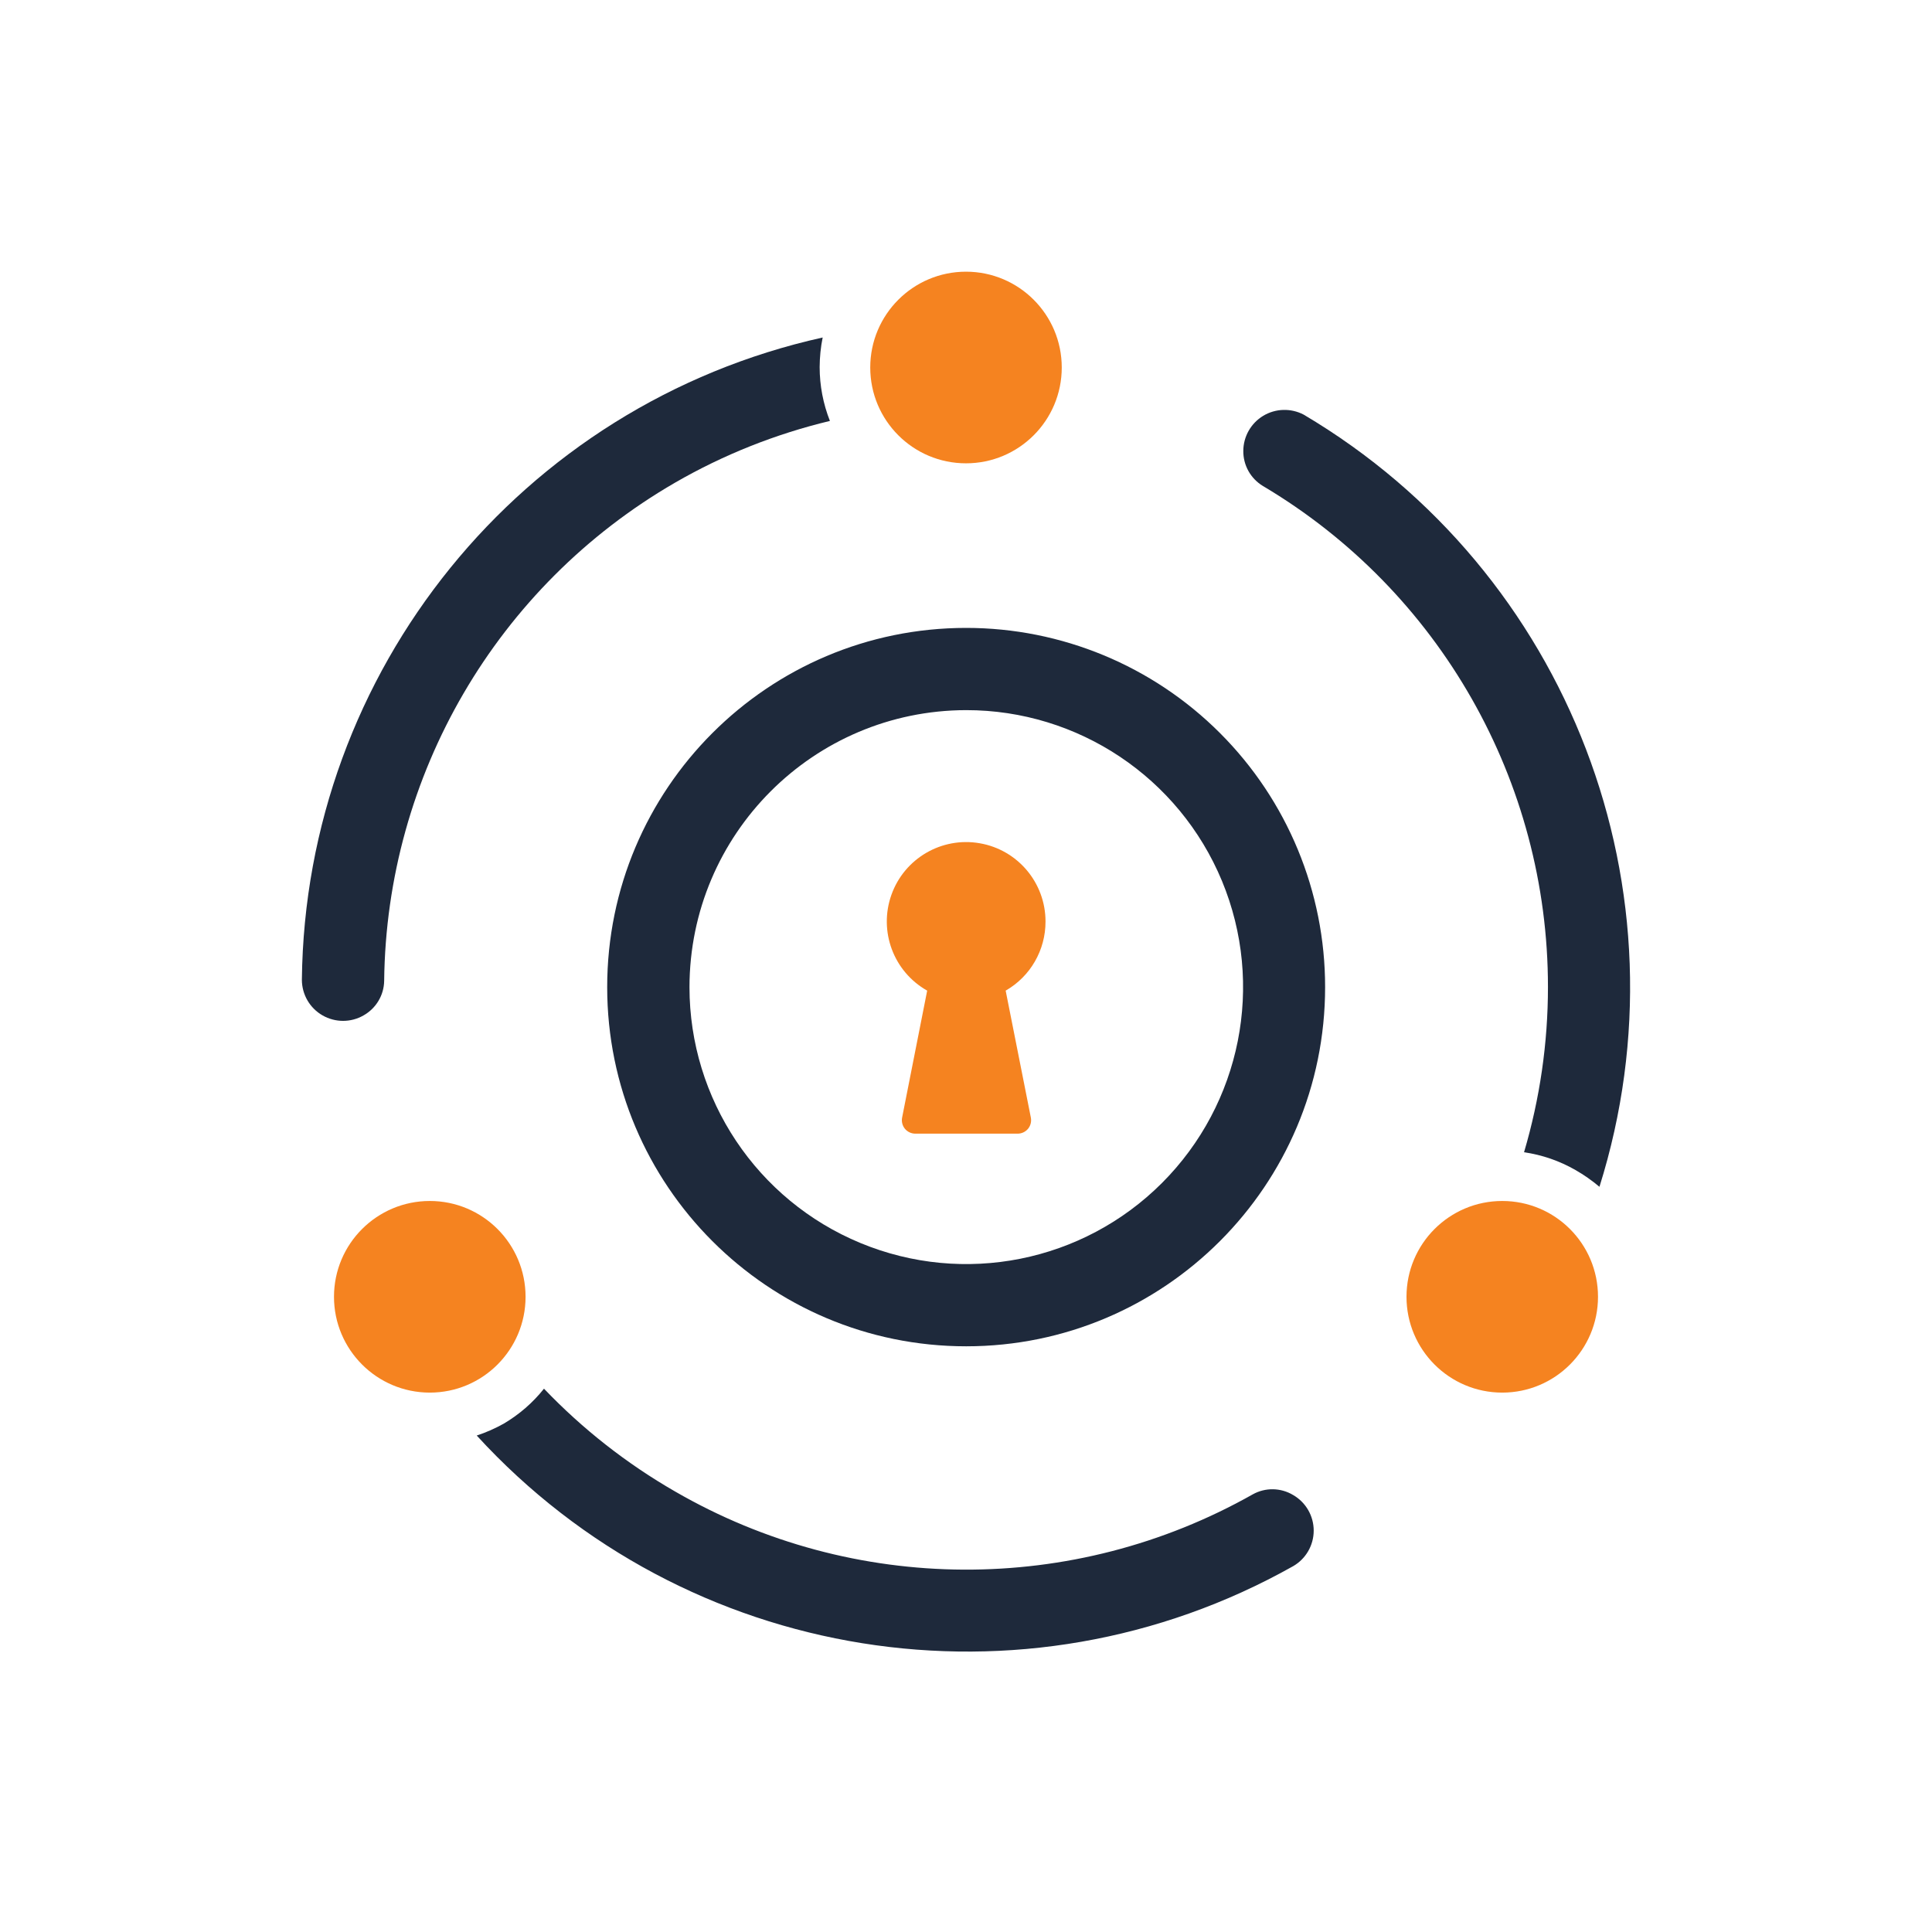
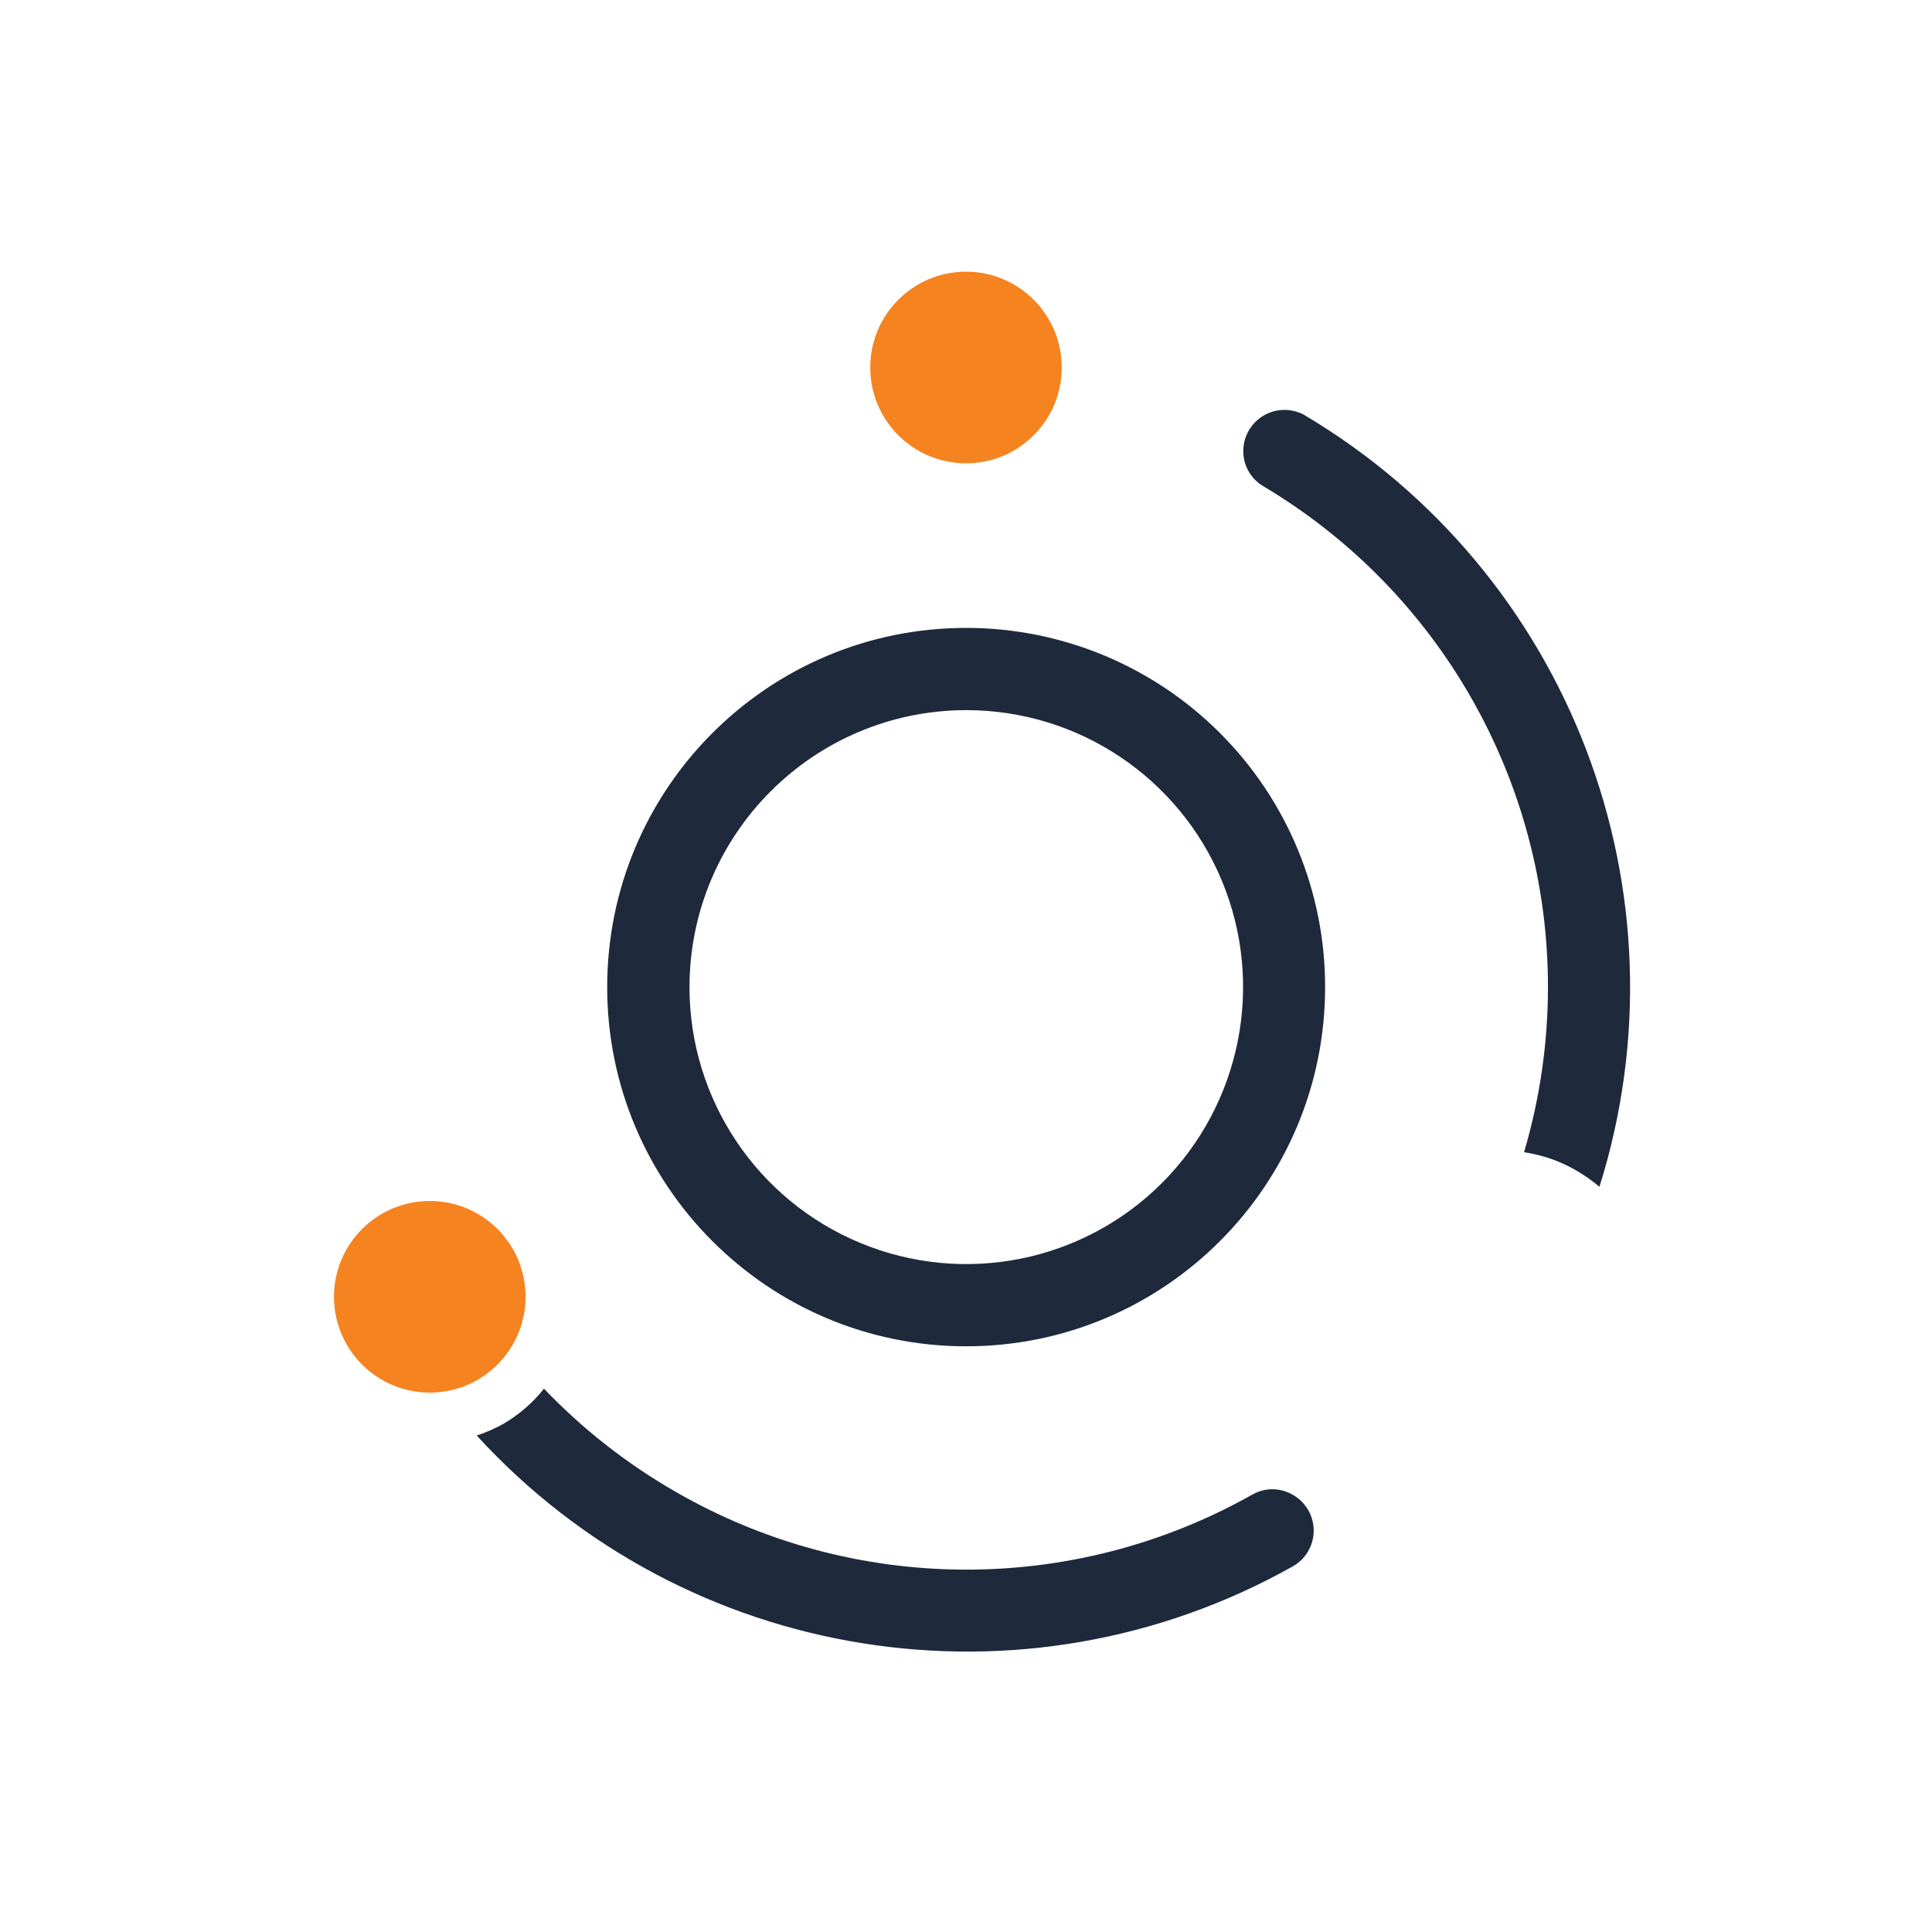
<svg xmlns="http://www.w3.org/2000/svg" width="32" height="32" viewBox="0 0 32 32" fill="none">
  <path d="M11.182 24.704C10.38 24.243 9.649 23.669 9.01 23.001C8.825 23.234 8.598 23.43 8.342 23.581C8.2 23.66 8.051 23.726 7.896 23.777C11.353 27.554 16.956 28.451 21.418 25.941C21.629 25.82 21.759 25.595 21.759 25.352C21.759 25.108 21.629 24.883 21.418 24.762C21.213 24.639 20.958 24.635 20.75 24.751C17.777 26.43 14.138 26.413 11.182 24.704Z" fill="#1E293B" />
-   <path d="M11.18 7.995C11.981 7.532 12.846 7.188 13.746 6.972C13.634 6.688 13.576 6.386 13.576 6.08C13.577 5.916 13.593 5.751 13.626 5.59C8.629 6.7 5.055 11.108 5 16.229C5.001 16.473 5.131 16.697 5.342 16.818C5.553 16.939 5.812 16.939 6.022 16.818C6.229 16.701 6.359 16.484 6.363 16.247C6.4 12.838 8.23 9.702 11.18 7.995Z" fill="#1E293B" />
  <path d="M25.639 16.349C25.639 17.276 25.505 18.197 25.243 19.085C25.542 19.128 25.831 19.228 26.094 19.379C26.235 19.459 26.368 19.553 26.492 19.657C28.026 14.773 25.996 9.474 21.592 6.867C21.381 6.757 21.127 6.764 20.923 6.887C20.719 7.01 20.594 7.231 20.593 7.469C20.591 7.706 20.714 7.926 20.917 8.049C23.845 9.787 25.64 12.942 25.639 16.349Z" fill="#1E293B" />
  <path d="M16.003 11.762C17.857 11.761 19.529 12.878 20.24 14.592C20.95 16.307 20.558 18.28 19.247 19.593C17.936 20.905 15.964 21.298 14.251 20.588C12.537 19.878 11.42 18.205 11.42 16.35C11.423 13.818 13.472 11.766 16.003 11.762ZM16.003 10.4C12.719 10.4 10.057 13.064 10.057 16.35C10.057 19.635 12.719 22.299 16.003 22.299C19.286 22.299 21.948 19.635 21.948 16.35C21.949 14.771 21.323 13.258 20.207 12.142C19.092 11.026 17.58 10.4 16.003 10.4Z" fill="#1E293B" />
  <path d="M16 7.674C16.876 7.674 17.586 6.964 17.586 6.087C17.586 5.211 16.876 4.5 16 4.5C15.124 4.5 14.414 5.211 14.414 6.087C14.414 6.964 15.124 7.674 16 7.674Z" fill="#F58320" />
  <path d="M7.119 23.066C7.995 23.066 8.705 22.355 8.705 21.479C8.705 20.602 7.995 19.892 7.119 19.892C6.243 19.892 5.532 20.602 5.532 21.479C5.532 22.355 6.243 23.066 7.119 23.066Z" fill="#F58320" />
-   <path d="M24.882 23.066C25.758 23.066 26.468 22.355 26.468 21.479C26.468 20.602 25.758 19.892 24.882 19.892C24.006 19.892 23.296 20.602 23.296 21.479C23.296 22.355 24.006 23.066 24.882 23.066Z" fill="#F58320" />
-   <path d="M17.317 15.264C17.318 14.624 16.858 14.076 16.228 13.967C15.598 13.857 14.98 14.217 14.765 14.82C14.55 15.423 14.799 16.093 15.357 16.408L14.942 18.51C14.929 18.576 14.946 18.645 14.989 18.697C15.033 18.749 15.097 18.778 15.165 18.777H16.851C16.919 18.778 16.983 18.749 17.027 18.697C17.07 18.645 17.087 18.576 17.074 18.51L16.657 16.408C17.067 16.173 17.318 15.736 17.317 15.264Z" fill="#F58320" />
</svg>